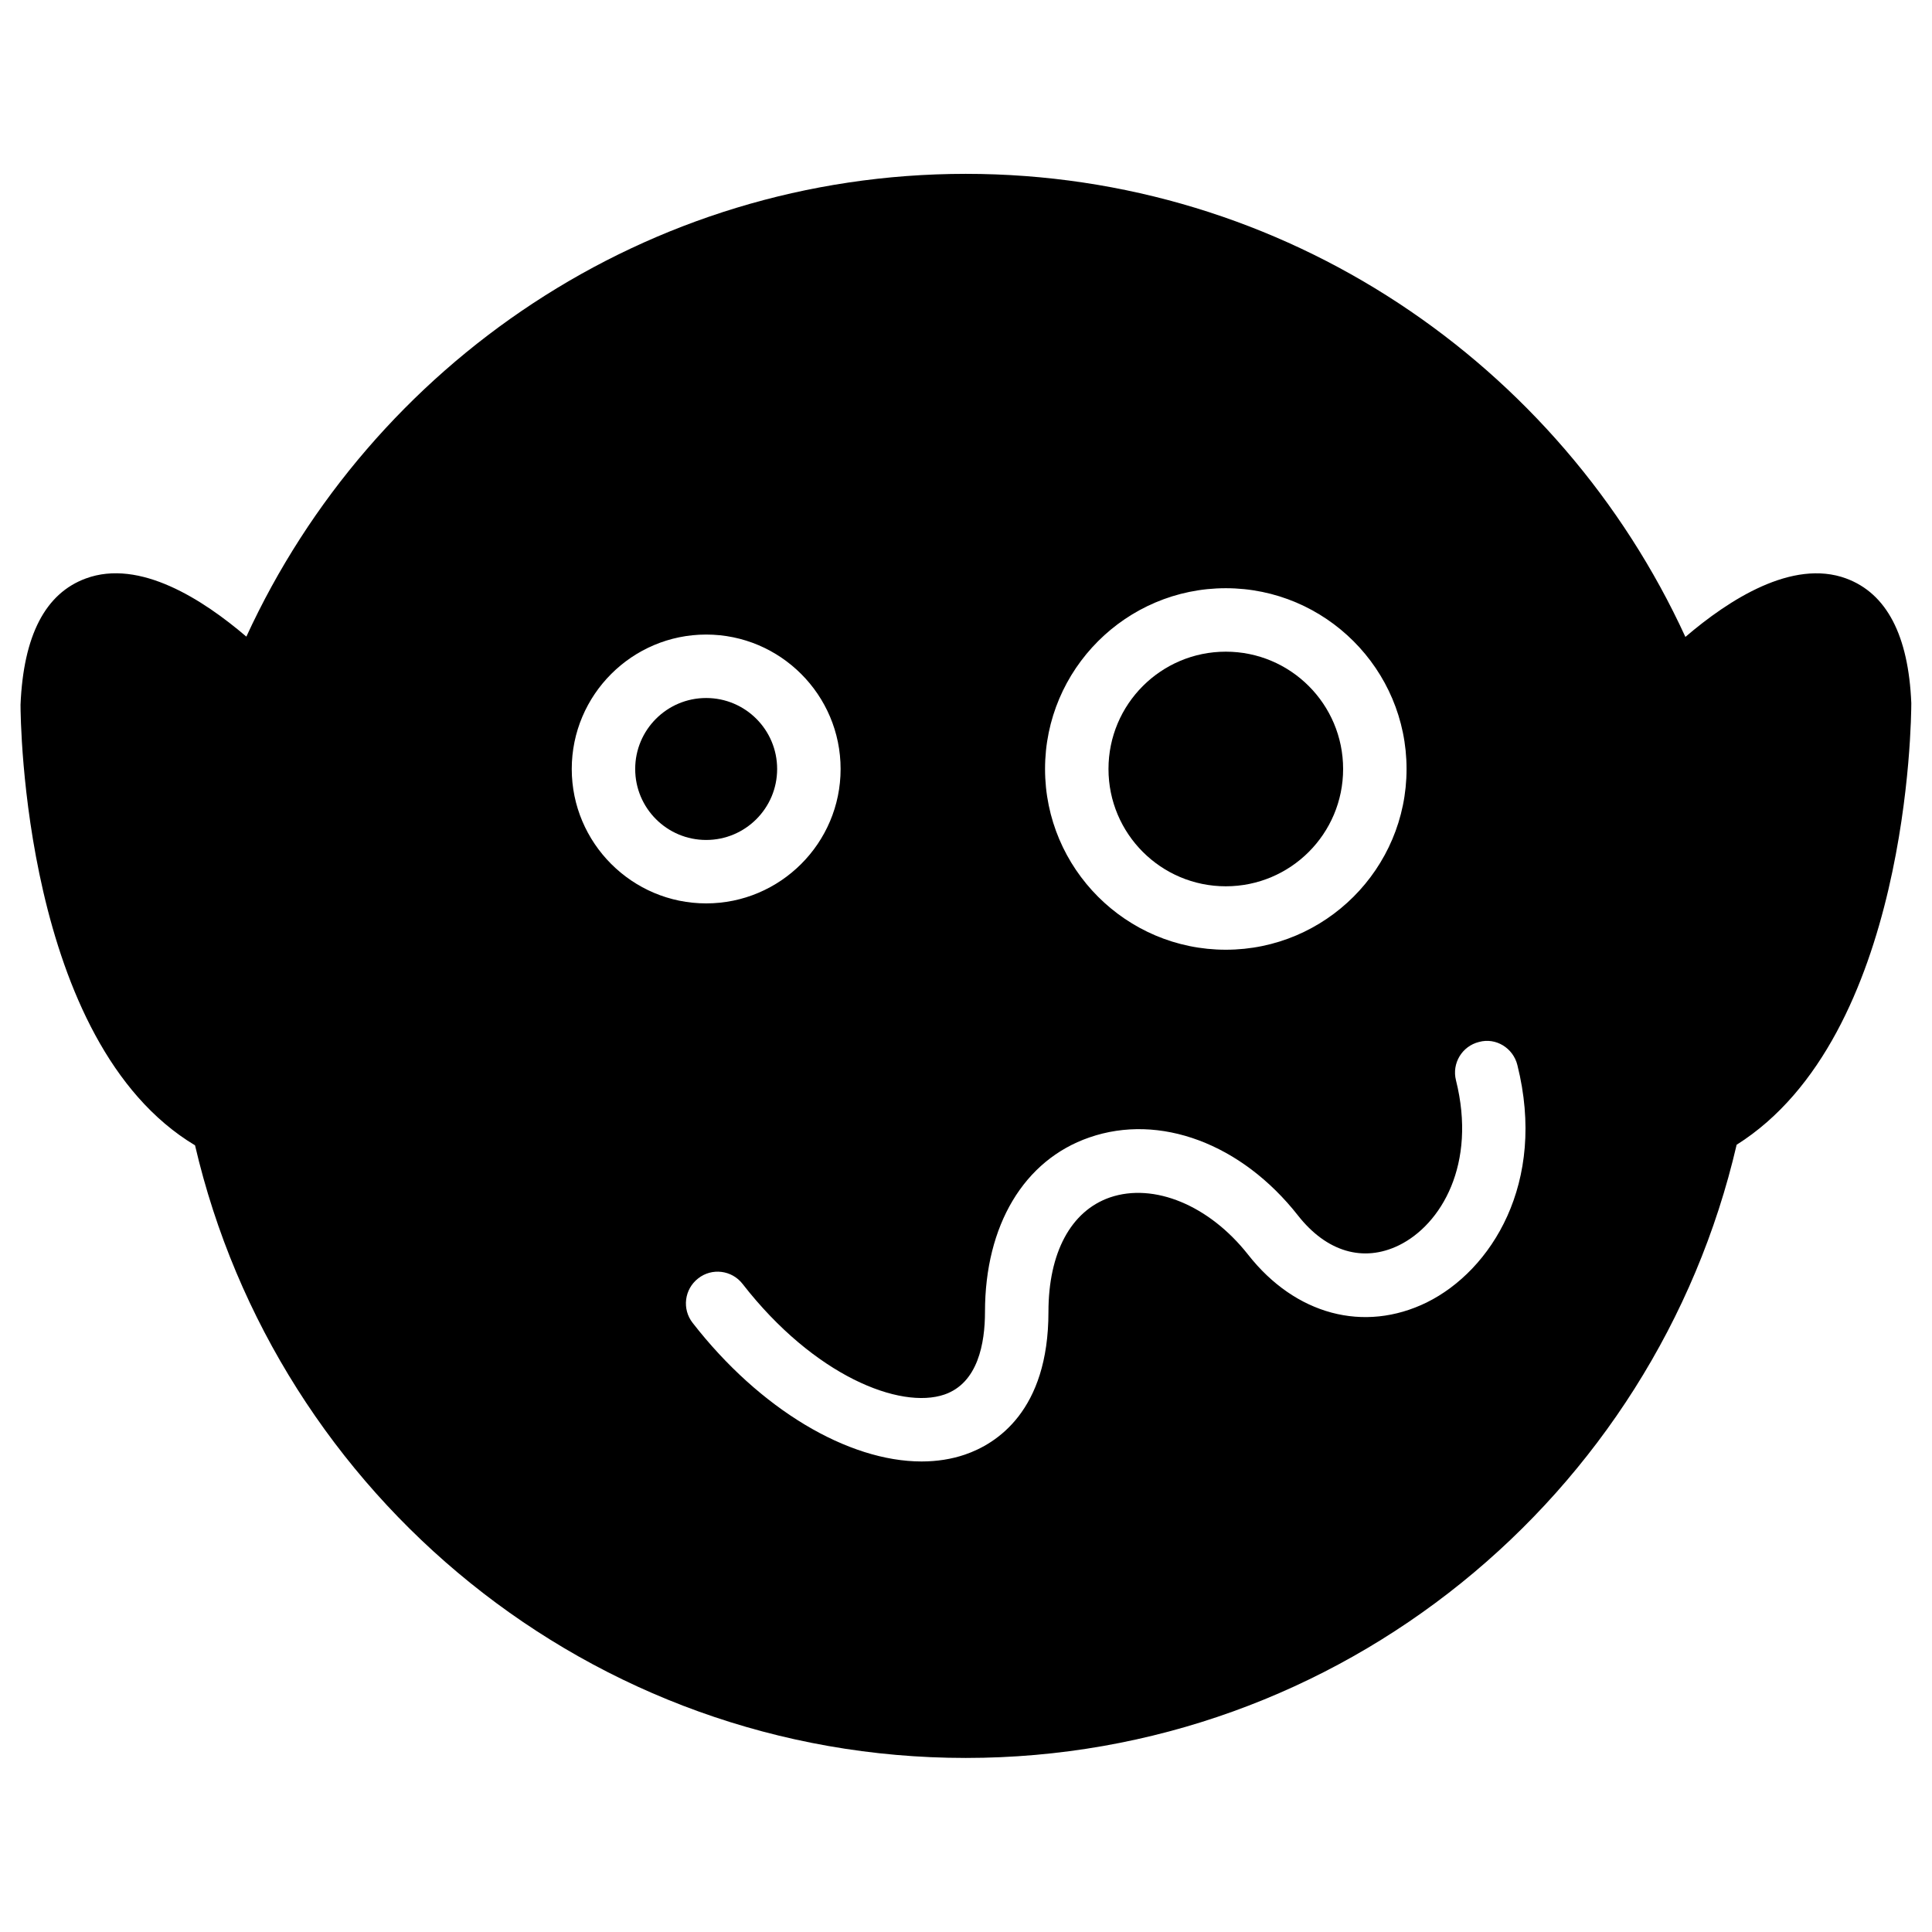
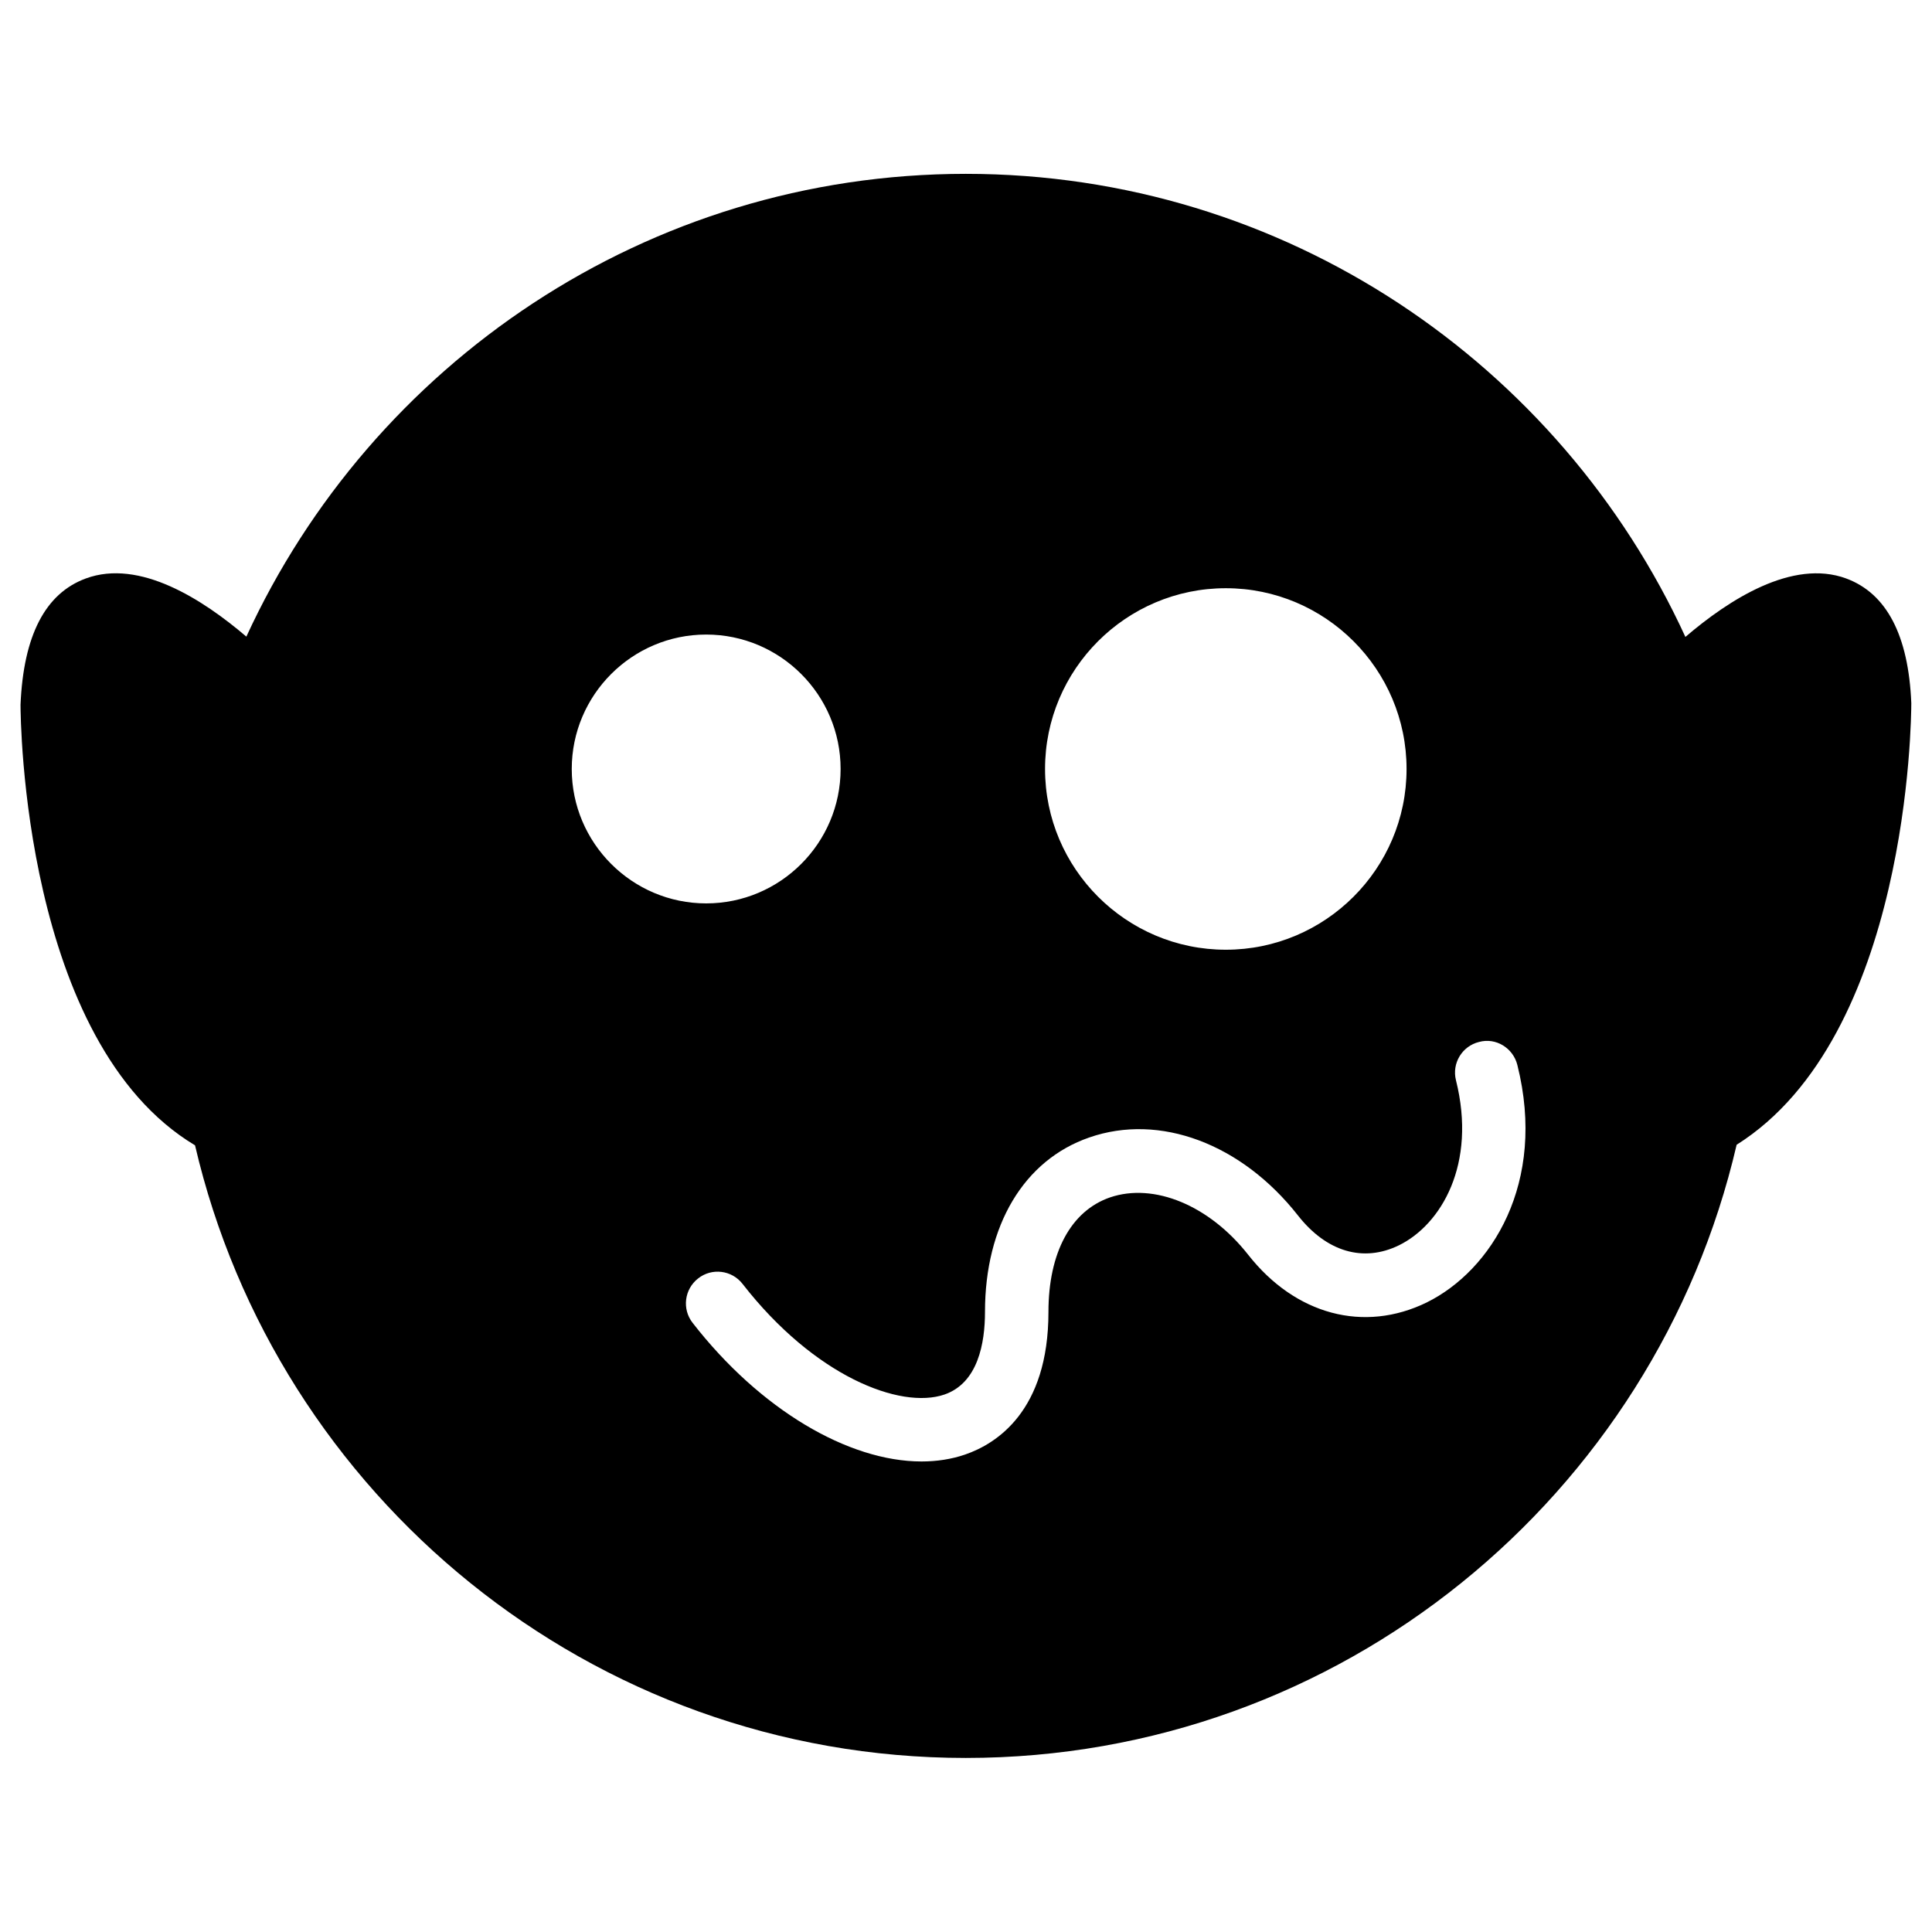
<svg xmlns="http://www.w3.org/2000/svg" fill="#000000" width="800px" height="800px" version="1.1" viewBox="144 144 512 512">
  <g>
-     <path d="m349.95 347.79c0 10.387-8.422 18.809-18.809 18.809s-18.809-8.422-18.809-18.809c0-10.391 8.422-18.812 18.809-18.812s18.809 8.422 18.809 18.812" />
    <path d="m633.26 297.3c-14.273-5.246-31.109 5.648-42.613 15.492-33.188-72.297-106.07-122.72-190.69-122.72-84.578 0-157.46 50.402-190.67 122.64-11.48-9.805-28.277-20.68-42.551-15.41-10.707 3.945-16.52 15.051-17.297 33.461 0 3.758 0.672 89.445 46.246 116.76 21.621 92.867 104.9 162.35 204.25 162.35 99.418 0 182.73-69.547 204.29-162.5 45.617-28.719 46.289-112.94 46.289-117.05-0.738-17.945-6.551-29.074-17.258-33.02zm-164.41 2.582c26.406 0 47.902 21.496 47.902 47.902s-21.496 47.902-47.902 47.902-47.902-21.496-47.902-47.902 21.496-47.902 47.902-47.902zm-173.33 47.906c0-19.629 15.996-35.625 35.625-35.625 19.629 0 35.625 15.977 35.625 35.625 0 19.648-15.996 35.621-35.625 35.621-19.629 0-35.625-15.996-35.625-35.621zm226.61 141.36c-16.648 8.145-34.824 3.316-47.359-12.637-10.285-13.078-24.961-19.164-36.633-15.176-10.348 3.59-16.289 14.652-16.289 30.355 0 26.281-13.832 34.953-22.105 37.785-3.609 1.238-7.496 1.828-11.523 1.828-19.418 0-42.824-13.77-60.668-36.734-2.856-3.652-2.203-8.922 1.469-11.777 3.609-2.856 8.922-2.227 11.777 1.469 18.996 24.414 41.773 33.312 53.488 29.305 8.879-3.066 10.746-13.582 10.746-21.895 0-22.965 10.328-40.242 27.625-46.223 18.66-6.508 40.367 1.637 55.312 20.656 7.559 9.637 17.297 12.531 26.766 7.914 11.168-5.481 20.676-21.477 15.113-43.727-1.133-4.473 1.594-9.047 6.109-10.16 4.473-1.238 9.047 1.617 10.16 6.109 7.836 31.27-6.941 54.488-23.988 62.906z" />
-     <path d="m499.94 347.79c0 17.168-13.918 31.086-31.09 31.086-17.168 0-31.09-13.918-31.09-31.086 0-17.172 13.922-31.09 31.09-31.09 17.172 0 31.09 13.918 31.09 31.09" />
  </g>
</svg>